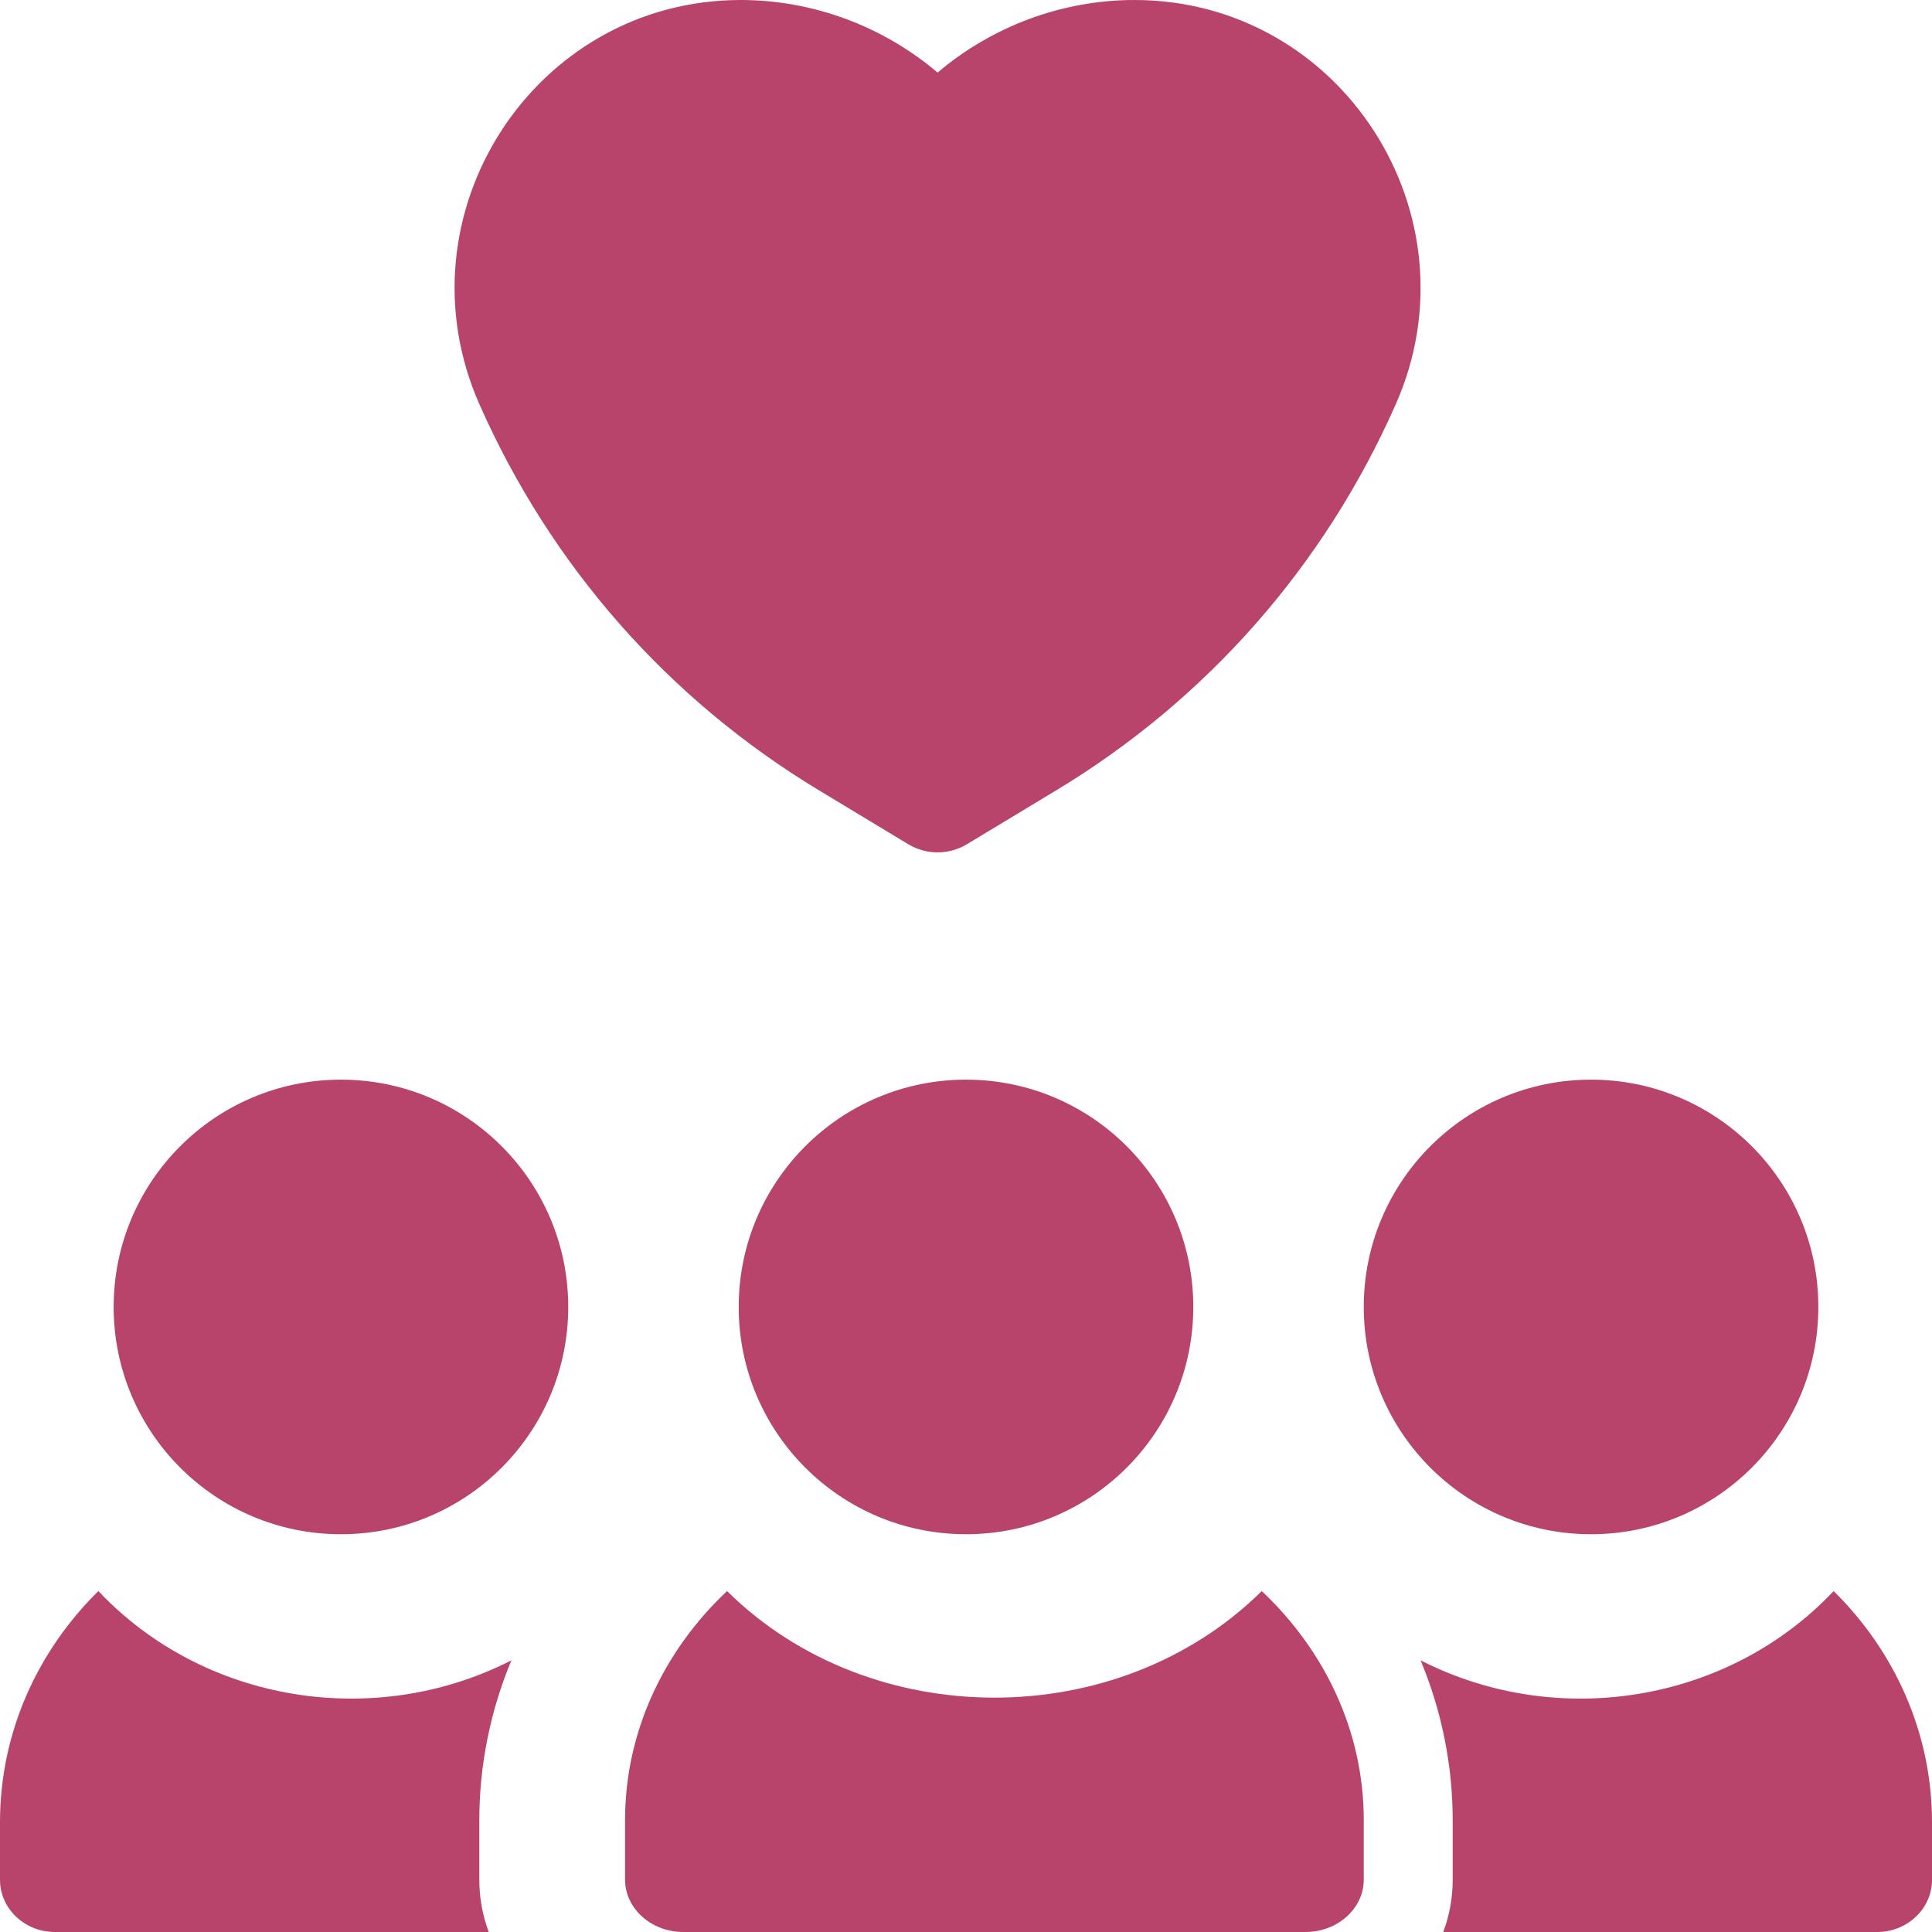
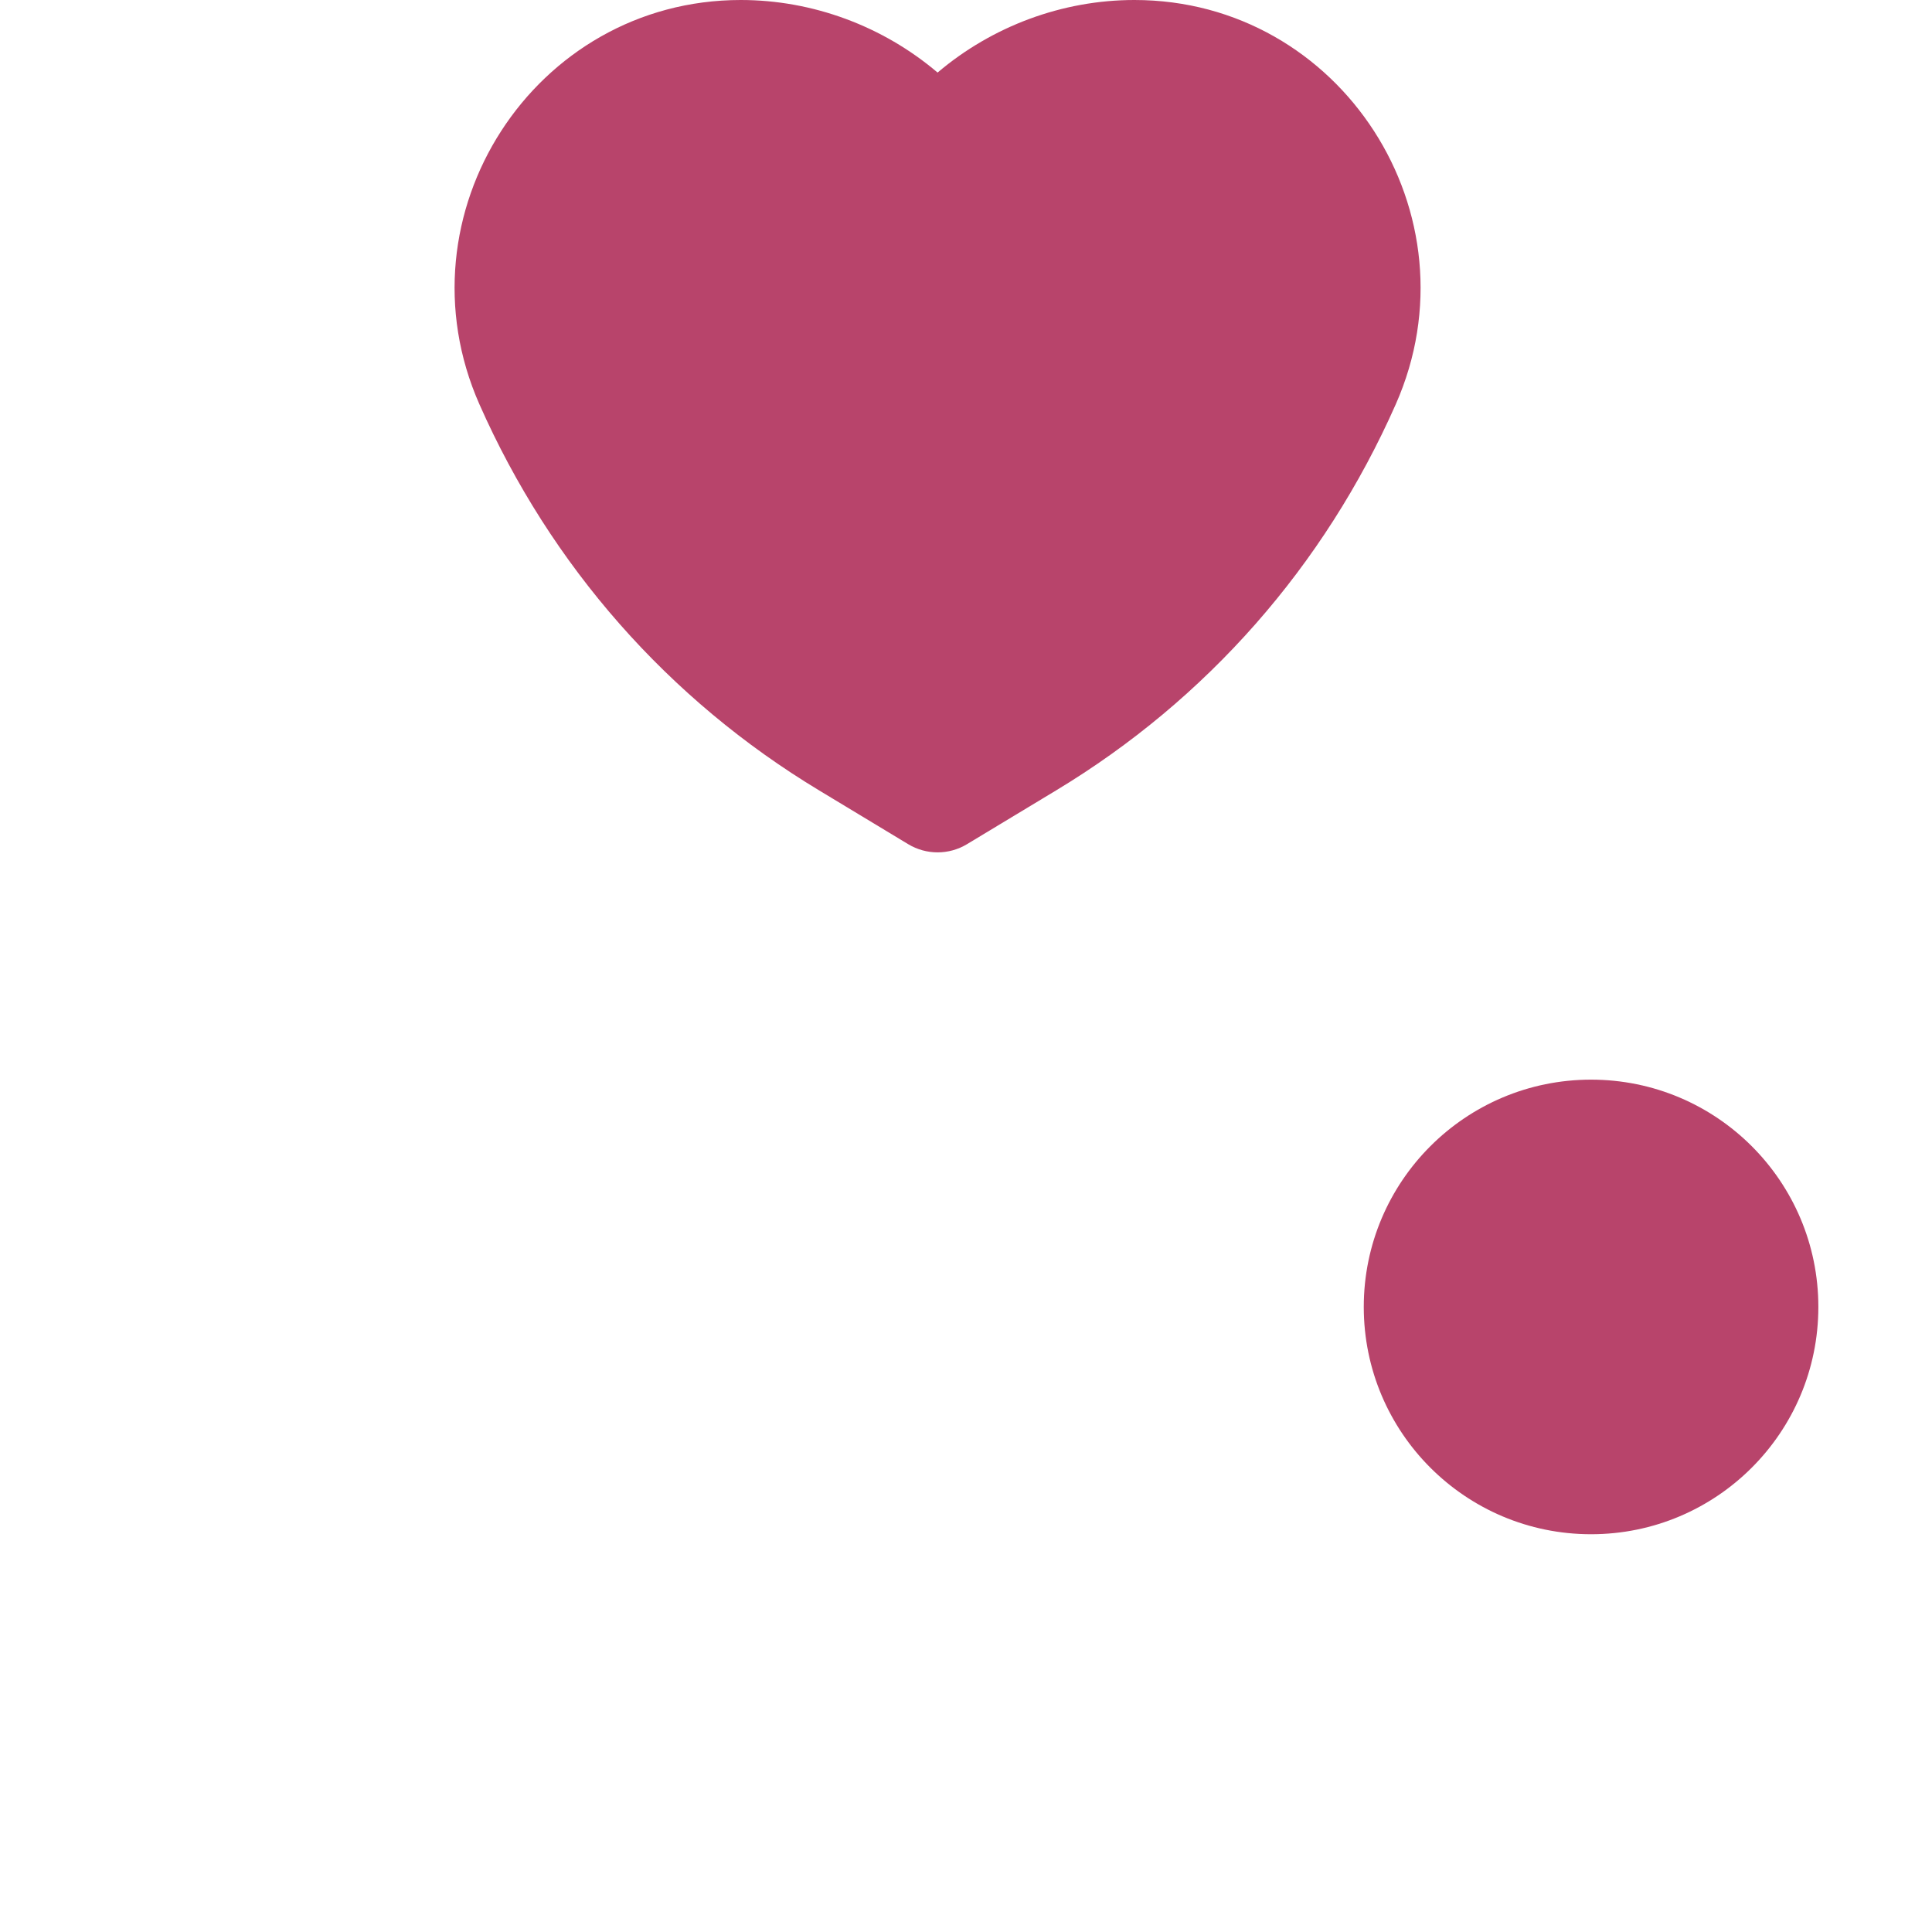
<svg xmlns="http://www.w3.org/2000/svg" width="34px" height="34px" viewBox="0 0 34 34" version="1.1">
  <title>62A8A8F7-8CCF-4C31-87B3-259A5F67E0E9</title>
  <g id="Design" stroke="none" stroke-width="1" fill="none" fill-rule="evenodd">
    <g id="Mission-&amp;-Core-Values" transform="translate(-385, -1353)" fill="#B8446B" fill-rule="nonzero">
      <g id="respect" transform="translate(385, 1353)">
        <g transform="translate(0, 0.001)">
-           <circle id="Oval" cx="17" cy="22.999" r="4" />
-           <path d="M22.205,27.999 C19.674,30.502 15.322,30.498 12.795,27.999 C11.672,29.057 11,30.487 11,32.029 L11,33.076 C11,33.586 11.46,33.999 12.026,33.999 L22.974,33.999 C23.54,33.999 24,33.586 24,33.076 L24,32.029 C24,30.488 23.329,29.059 22.205,27.999 Z" id="Path" />
-           <circle id="Oval" cx="6" cy="22.999" r="4" />
-           <path d="M9,29.218 C6.594,30.447 3.589,29.967 1.731,27.999 C0.66,29.054 -3.4167515e-05,30.489 -3.4167515e-05,32.068 L-3.4167515e-05,33.08 C-3.4167515e-05,33.587 0.433,33.999 0.966,33.999 L8.601,33.999 C8.494,33.712 8.435,33.402 8.435,33.08 L8.435,32.037 C8.435,31.065 8.628,30.111 9,29.218 Z" id="Path" />
          <circle id="Oval" cx="28" cy="22.999" r="4" />
-           <path d="M32.269,27.999 C30.409,29.969 27.404,30.446 25,29.218 C25.372,30.11 25.565,31.065 25.565,32.037 L25.565,33.08 C25.565,33.402 25.506,33.712 25.399,33.999 L33.034,33.999 C33.567,33.999 34,33.587 34,33.08 L34,32.068 C34,30.489 33.34,29.054 32.269,27.999 Z" id="Path" />
          <path d="M14.419,13.911 L15.984,14.856 C16.302,15.047 16.699,15.047 17.016,14.856 L18.582,13.911 C21.237,12.31 23.305,9.959 24.563,7.114 C26.036,3.782 23.606,-0.001 19.964,-0.001 C18.697,-0.001 17.463,0.459 16.5,1.276 C15.538,0.459 14.303,-0.001 13.036,-0.001 C9.396,-0.001 6.963,3.78 8.437,7.114 C9.695,9.959 11.763,12.31 14.419,13.911 L14.419,13.911 Z" id="Path" />
        </g>
      </g>
    </g>
  </g>
</svg>